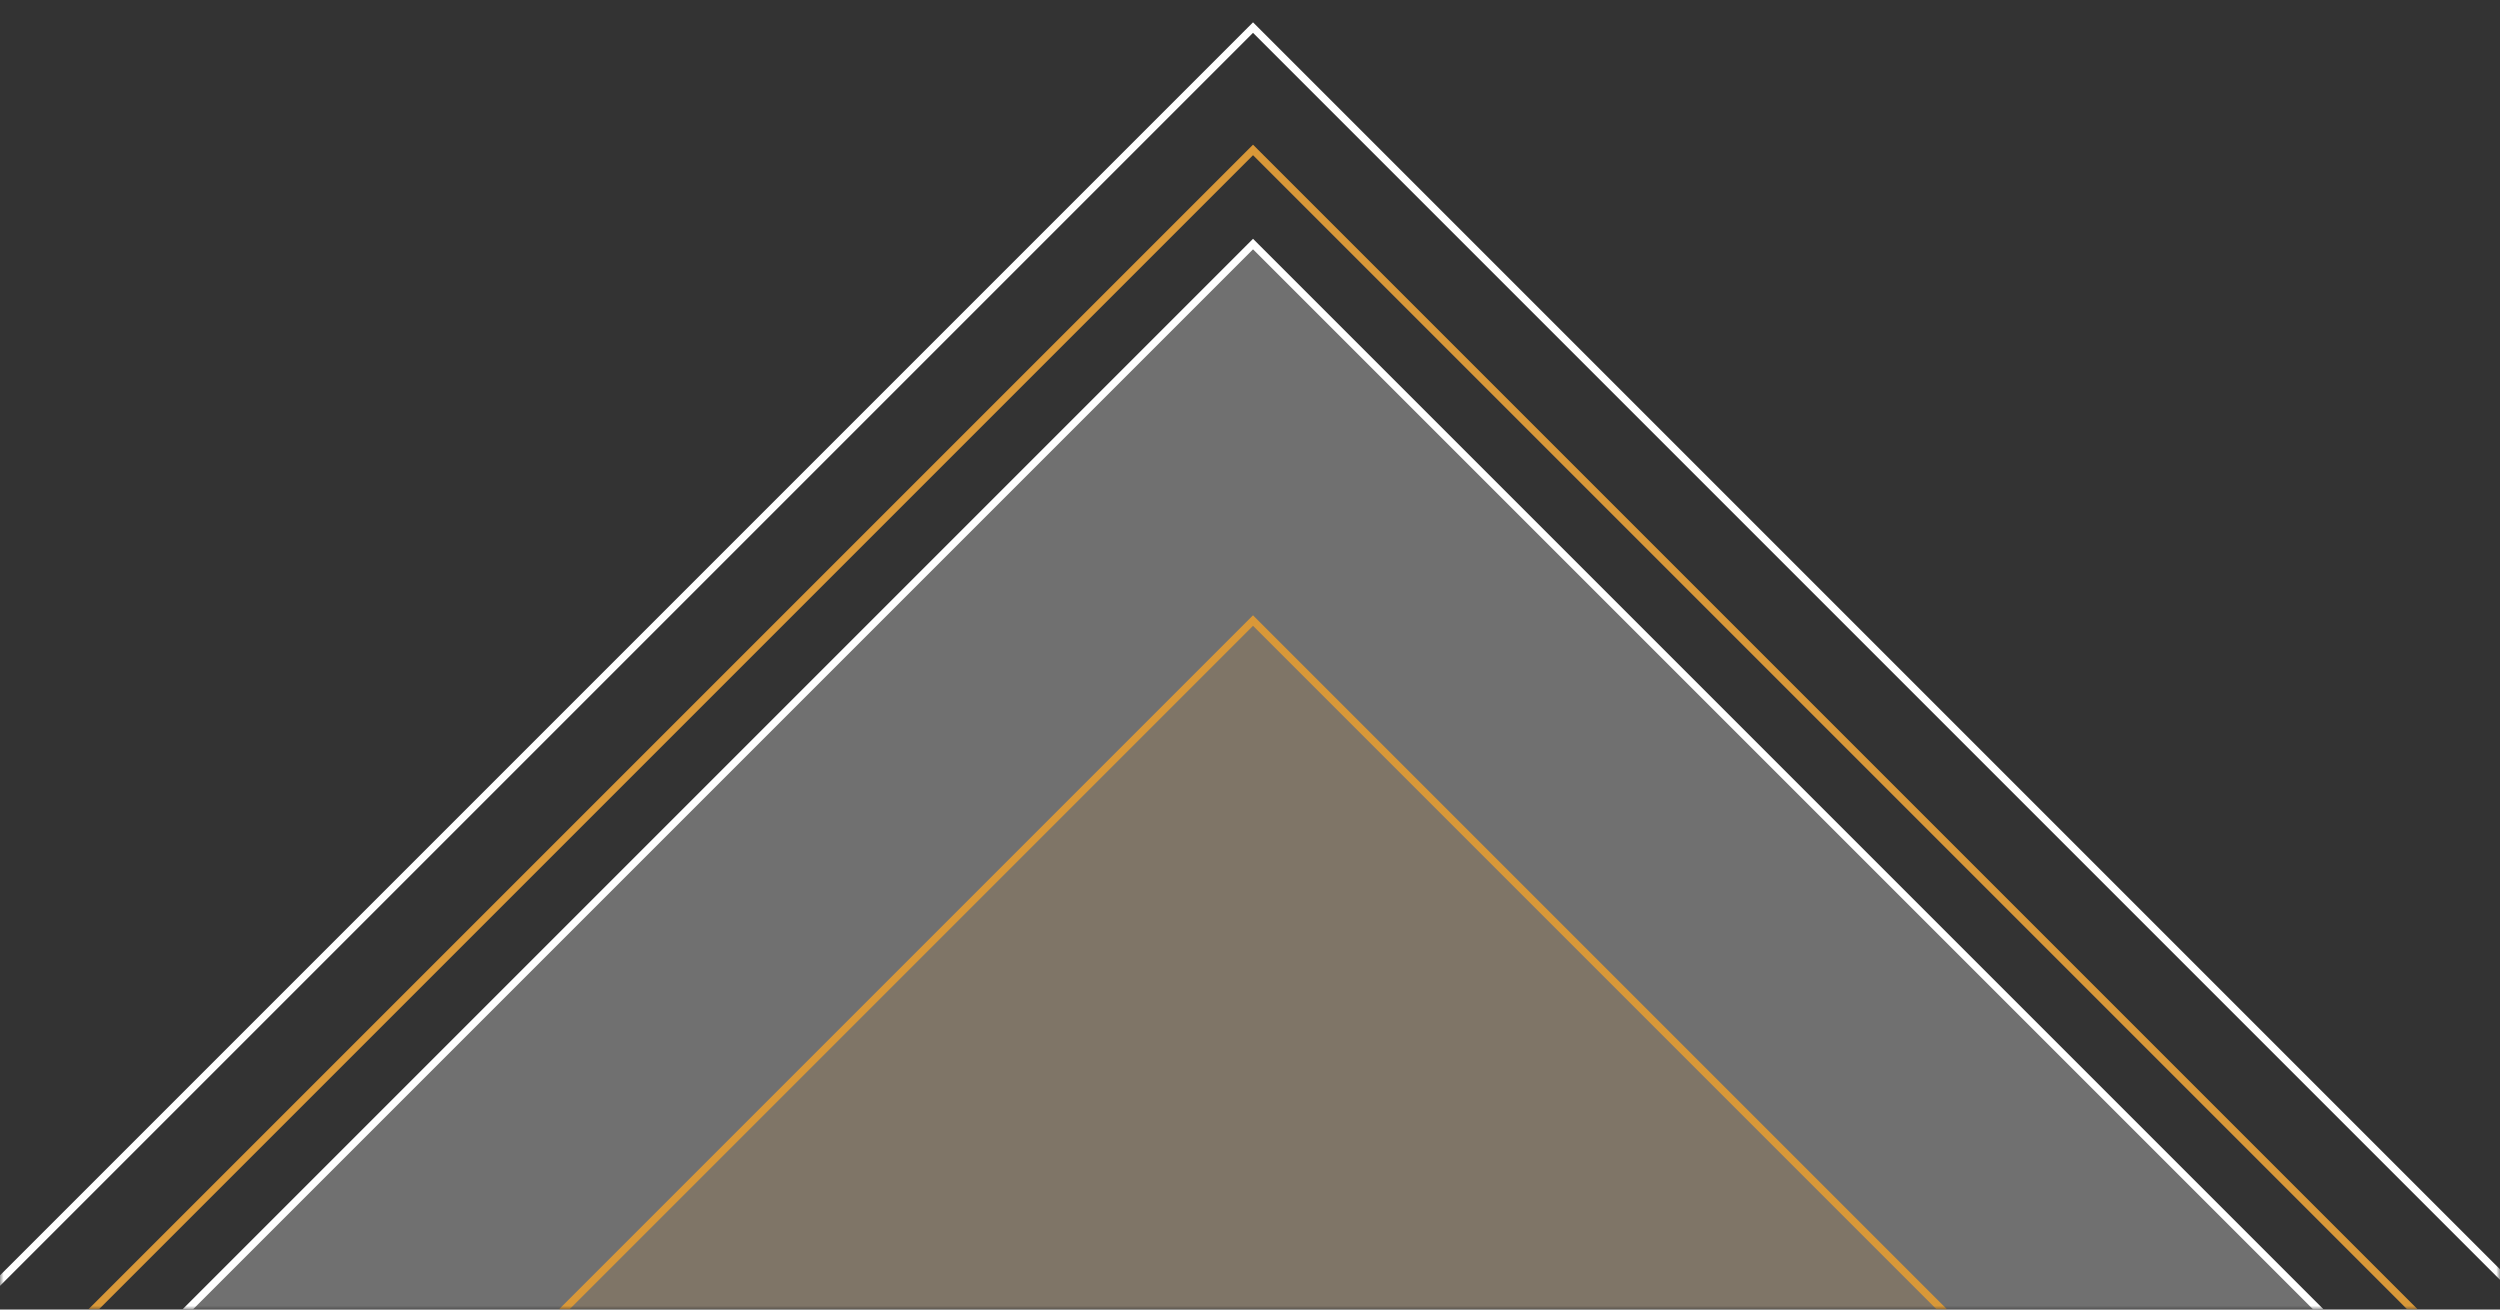
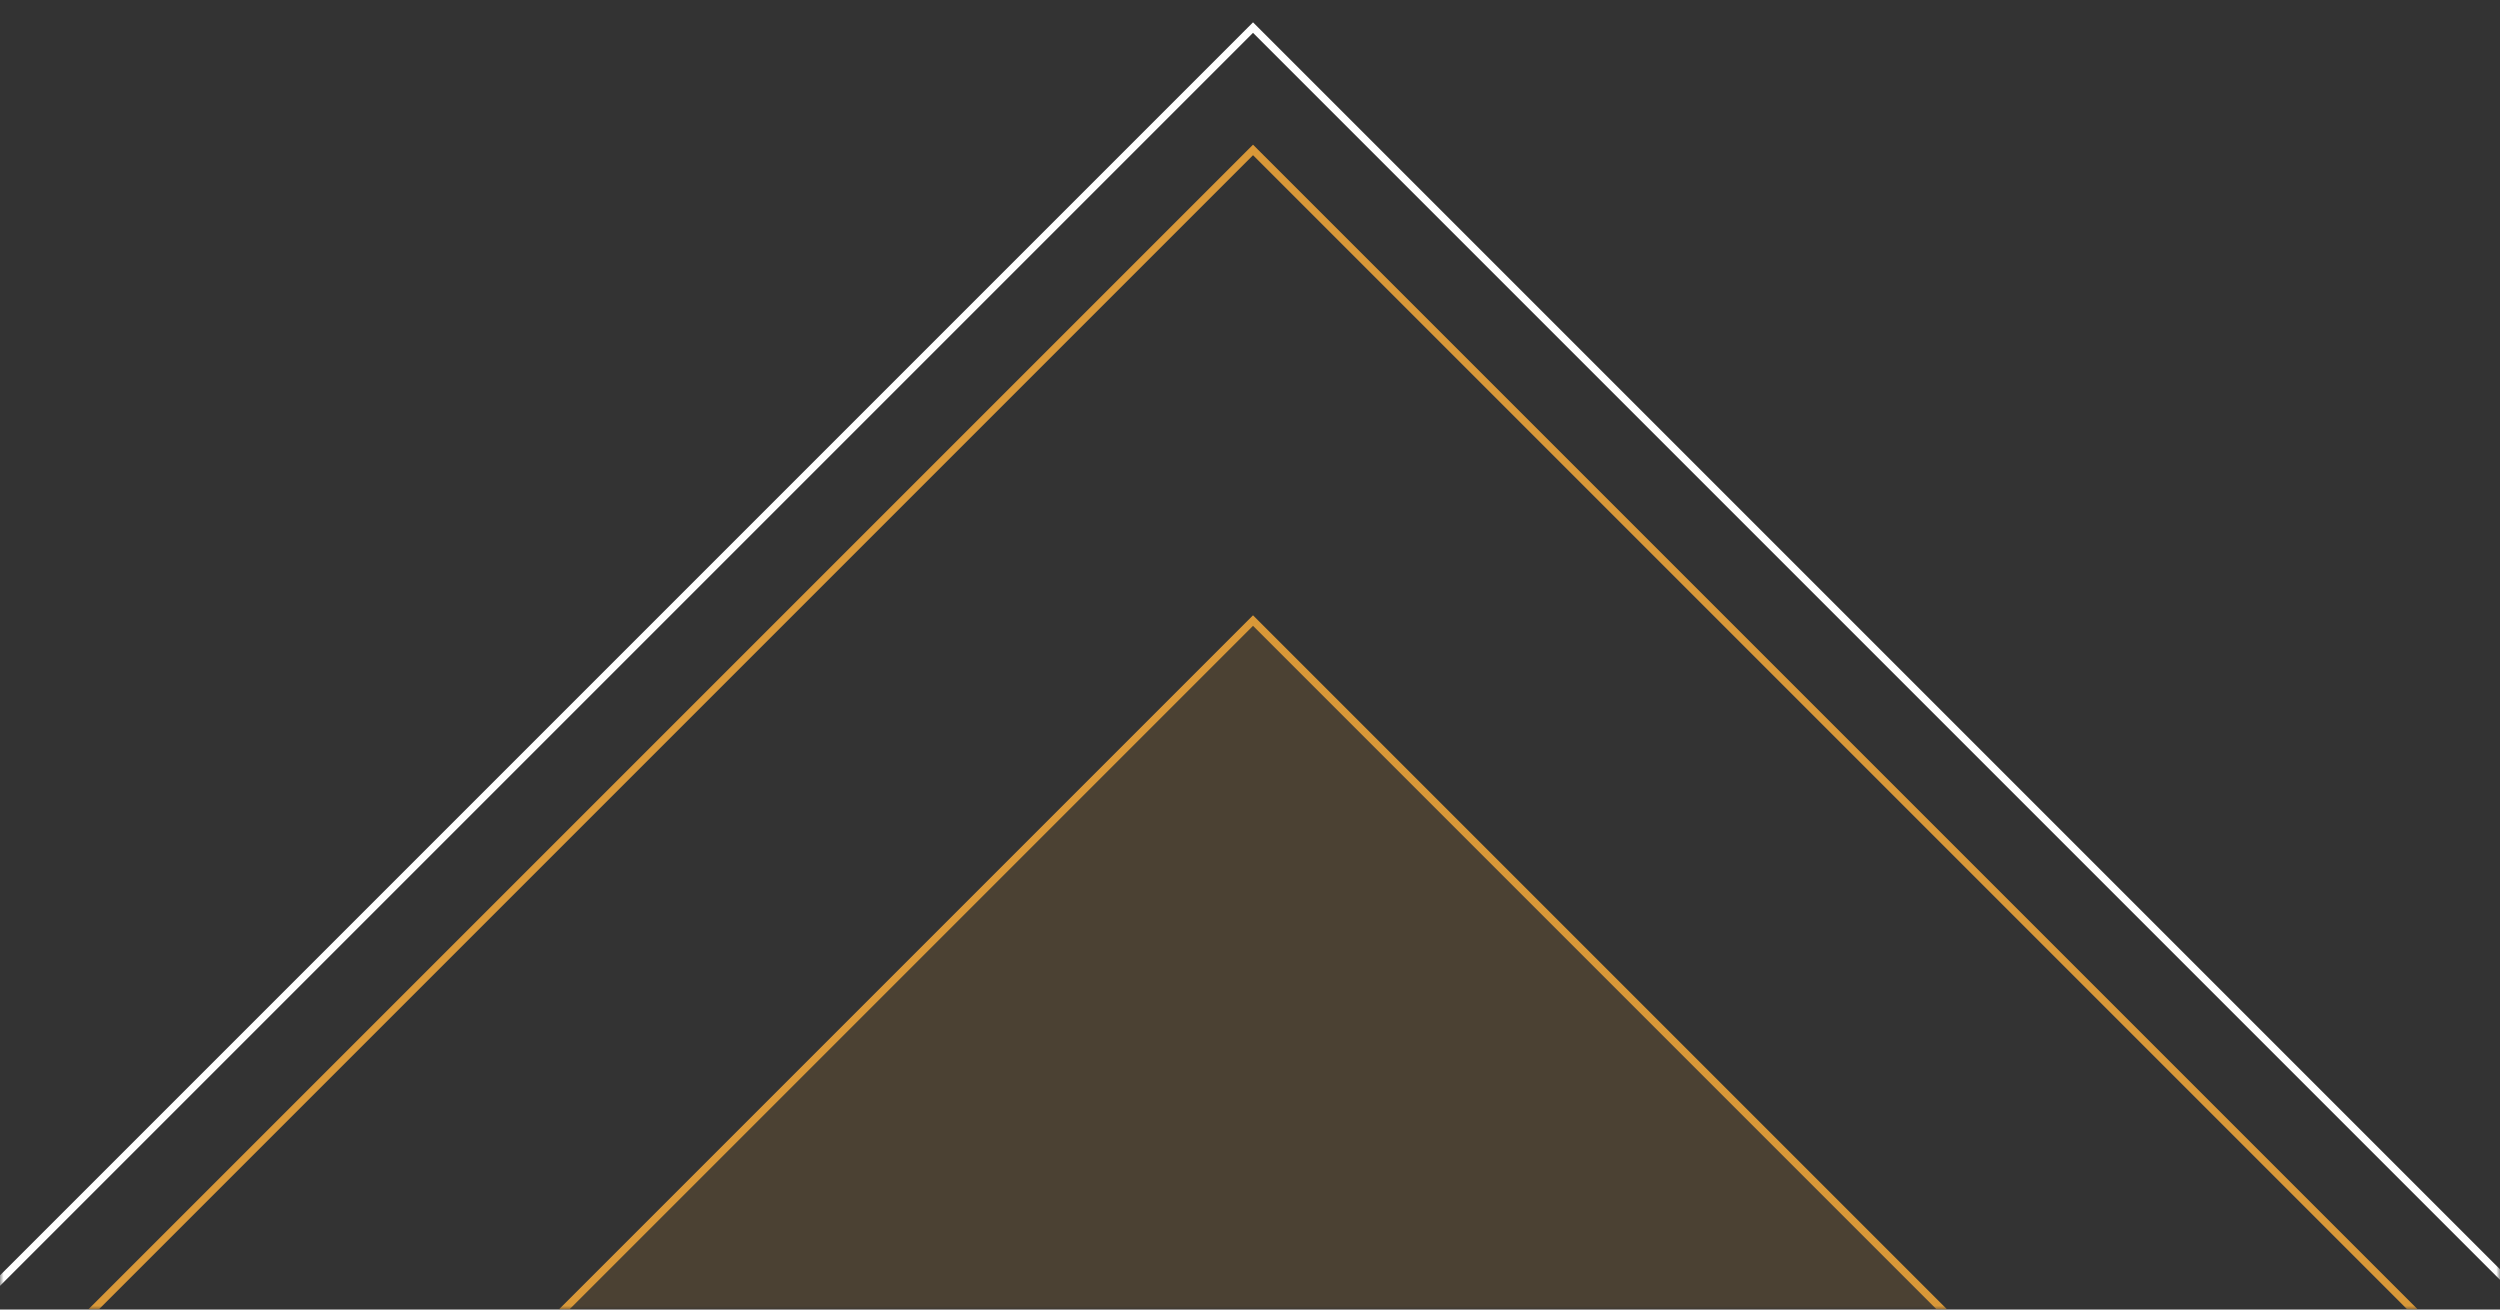
<svg xmlns="http://www.w3.org/2000/svg" width="336" height="176" fill="none">
  <rect width="100%" height="100%" fill="#333333" stroke="none" />
  <mask id="a" style="mask-type:alpha" maskUnits="userSpaceOnUse" x="0" y="0" width="336" height="176">
    <path fill="#D9D9D9" d="M0 0h336v176H0z" />
  </mask>
  <g mask="url('#a')">
    <path stroke="#D99838" d="M-385.481 574.039 168.406 20.152 722.292 574.04l-553.886 553.887z" />
-     <path fill="#fff" fill-opacity=".3" stroke="#fff" d="M-385.481 586.689 168.406 32.802 722.292 586.69l-553.886 553.887z" />
    <path stroke="#fff" d="M-385.481 557.593 168.406 3.706l553.886 553.887-553.886 553.887z" />
    <path fill="#D99838" fill-opacity=".15" stroke="#D99838" d="M-385.481 637.29 168.406 83.403 722.292 637.29l-553.886 553.887z" />
  </g>
</svg>